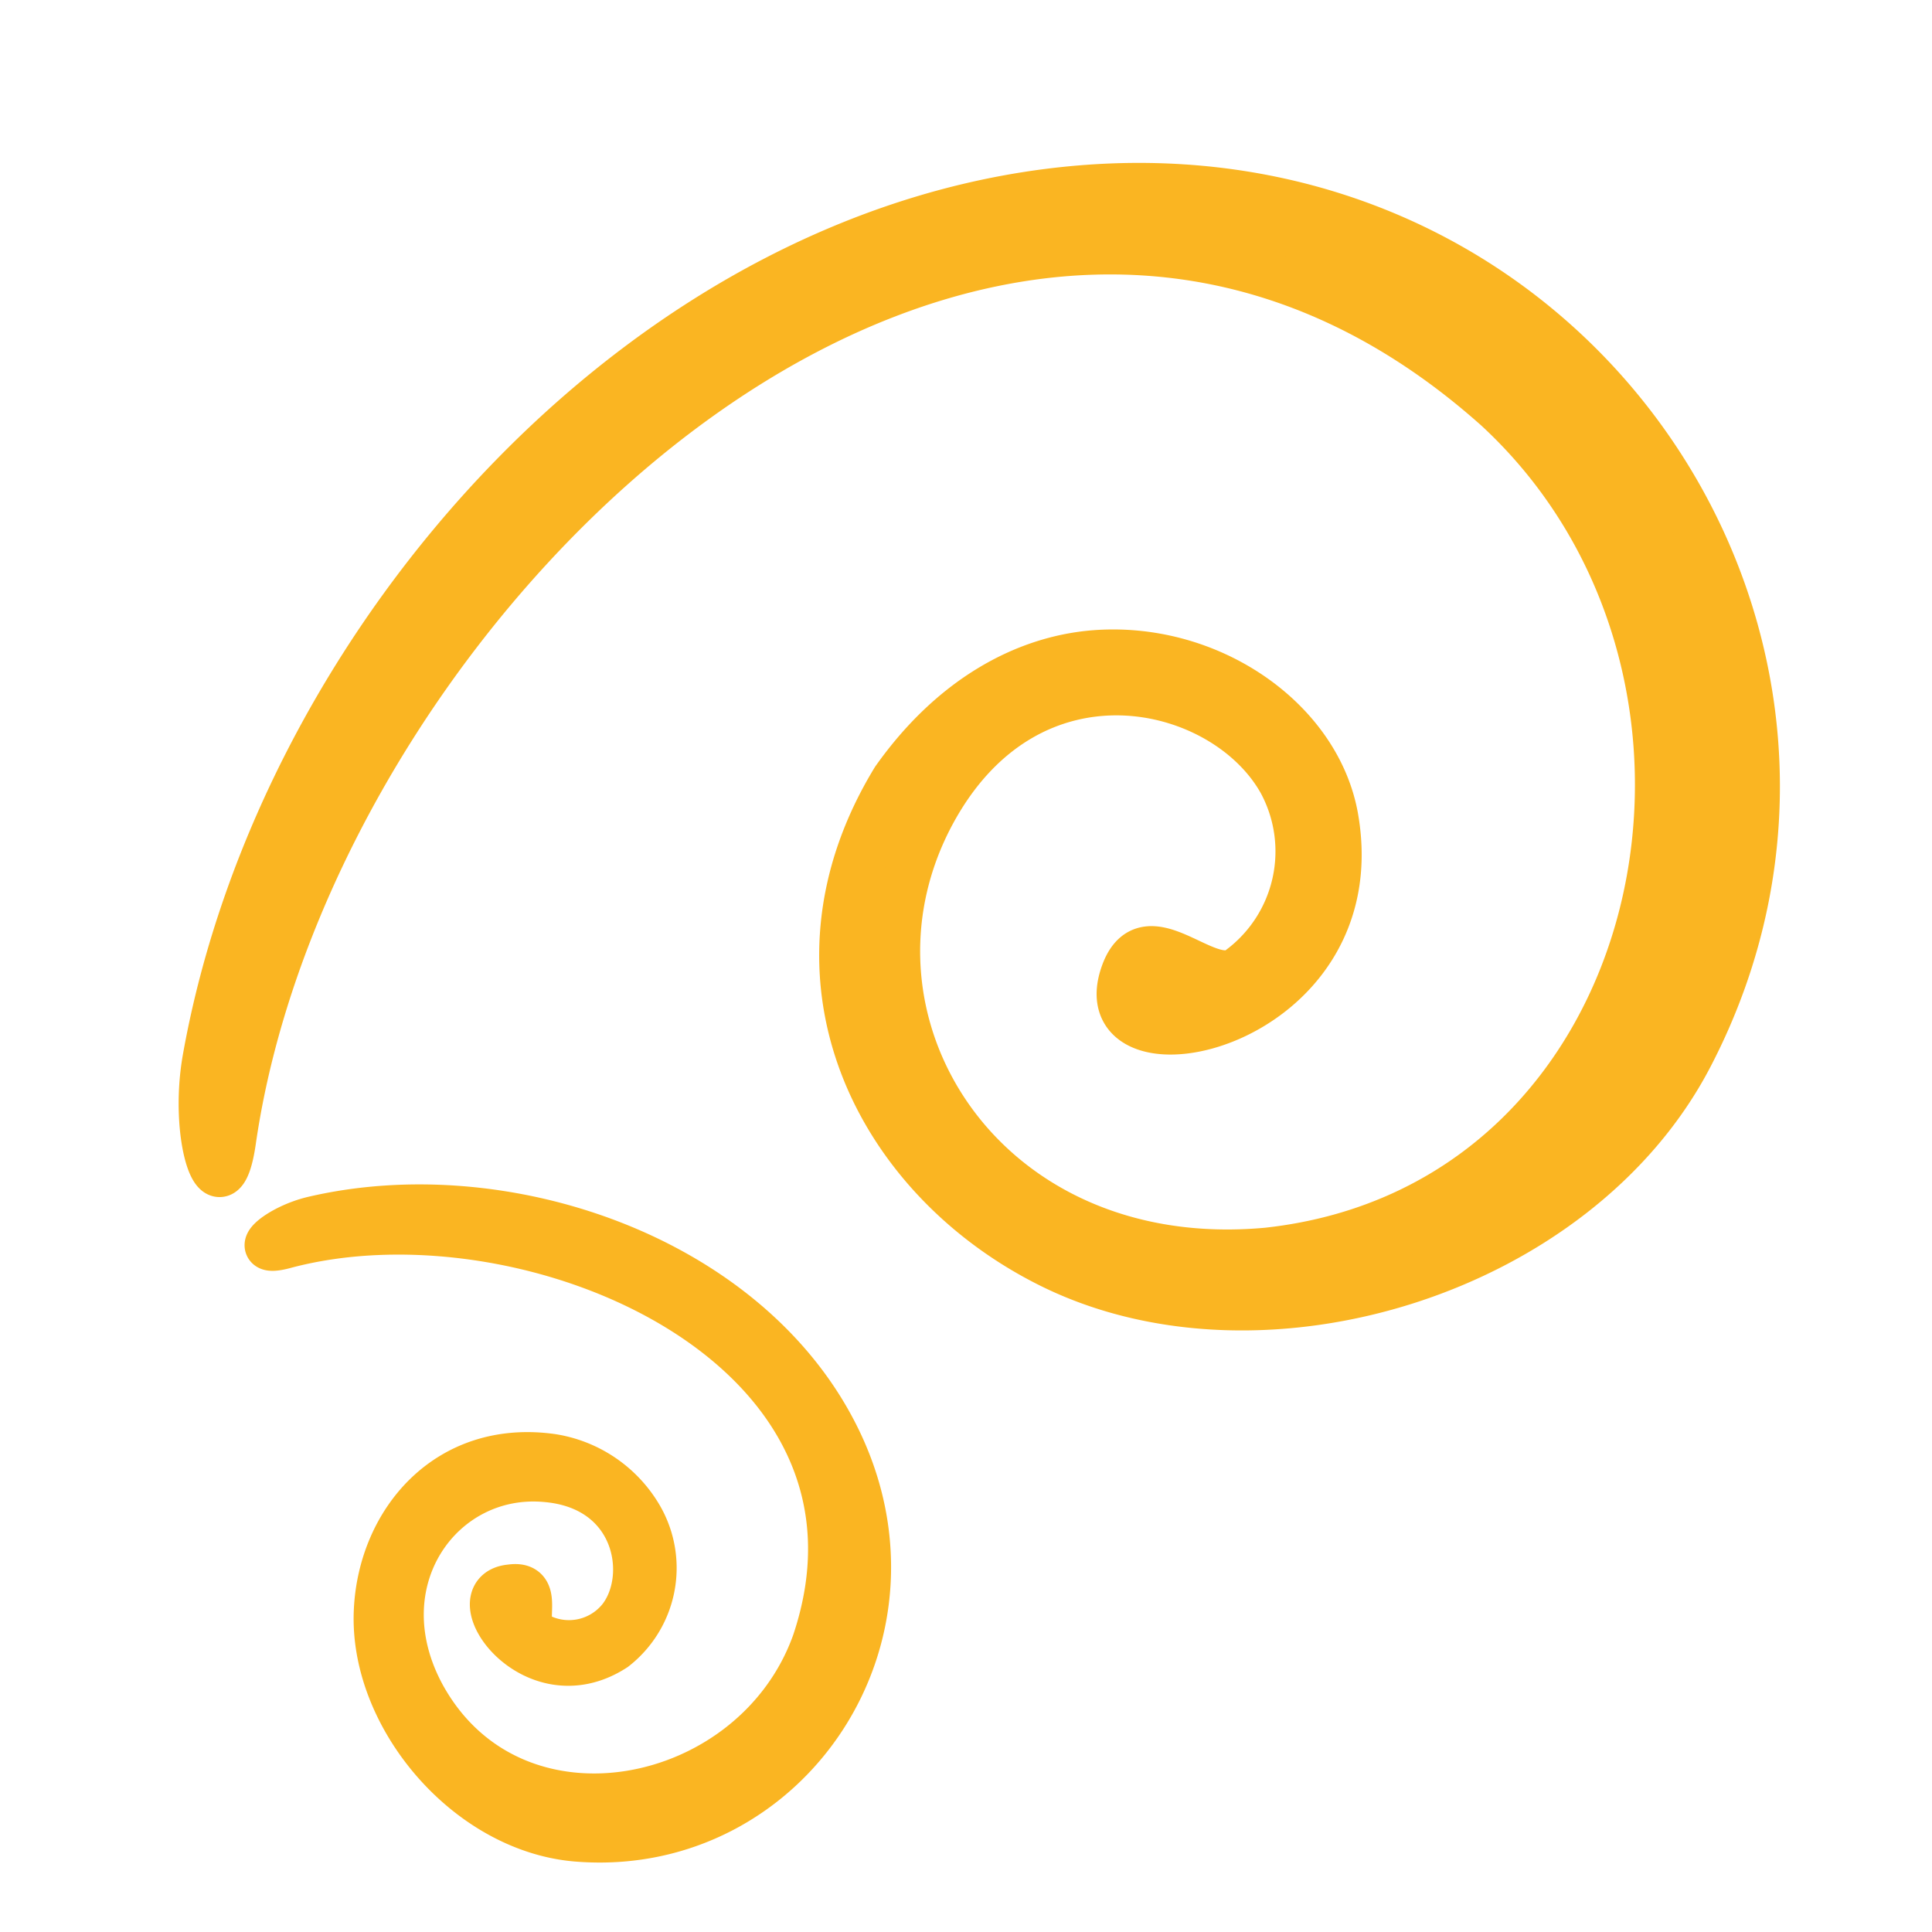
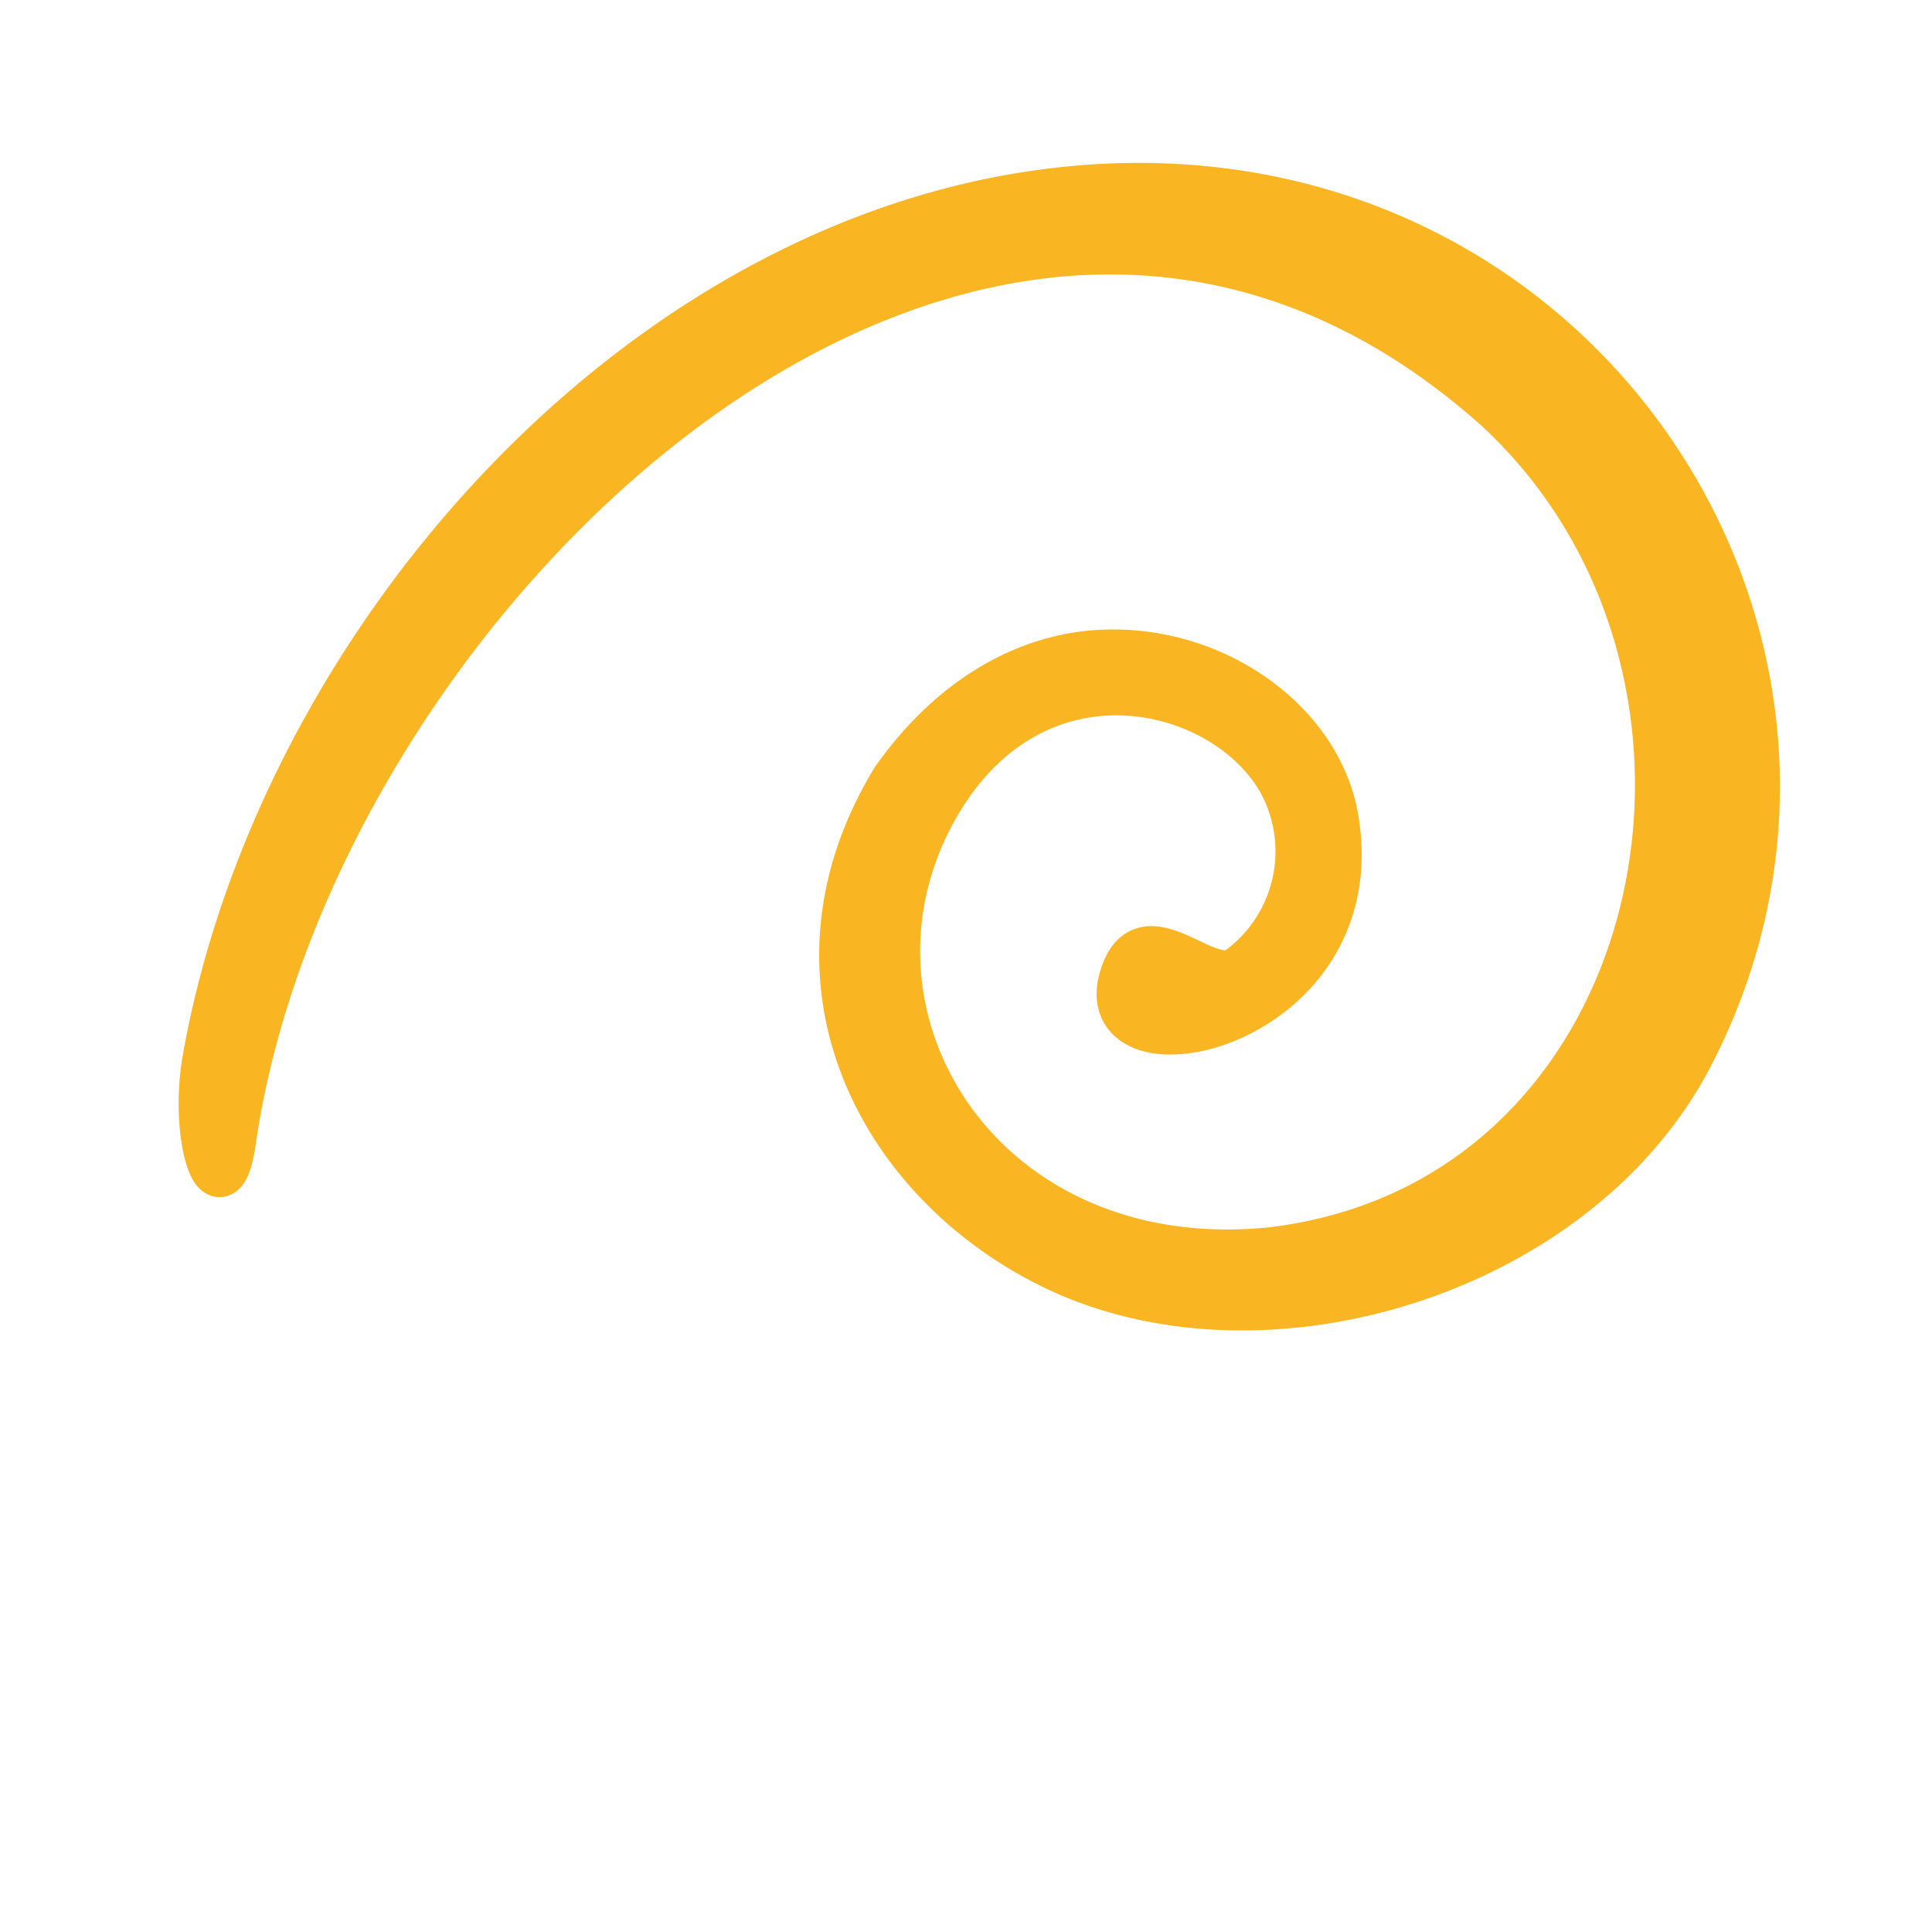
<svg xmlns="http://www.w3.org/2000/svg" id="Слой_1" data-name="Слой 1" viewBox="0 0 83 83">
  <defs>
    <style>.cls-1{fill:#fab522;stroke:#fab522;stroke-miterlimit:10;stroke-width:2px;fill-rule:evenodd;}</style>
  </defs>
  <path class="cls-1" d="M53.27,41.61a6.28,6.28,0,0,0,1.78-8c-2.43-4.39-10.84-6.38-15,1.32-4.75,8.82,2.07,19.94,14.39,18.81C71.88,51.84,76.71,29,64.32,17.55,42.19-2.22,13.41,25.37,10,49c-.49,3.45-1.78,0-1.16-3.51C12.06,27.4,28,9.46,46.72,8.08c21.36-1.57,35,19.83,25.86,37.32-4.83,9.24-18.28,13.39-27.32,9-7.58-3.69-12-12.43-6.83-20.91C40.9,30,44,28.34,46.94,28.08c5-.43,9.69,2.85,10.42,7.07,1.56,9.07-10.62,11.53-9.12,6.8C49.18,39,51.91,42.73,53.27,41.61Z" />
-   <path class="cls-1" d="M23,70.21a2.85,2.85,0,0,0,3.67-.68c1.4-1.8.73-5.67-3.22-6-4.53-.41-8,4.42-5.29,9.36,3.89,7,14.28,4.9,16.86-2.32,4.3-12.78-12.35-19.87-22.81-17.06-1.53.41-.31-.75,1.26-1.12,8.11-1.89,18.45,1.58,22.36,9.14,4.47,8.63-2,18.15-11,17.45-4.72-.36-8.85-5.24-8.63-9.79.18-3.83,3.05-7.22,7.51-6.59a5.32,5.32,0,0,1,3.78,2.59,4.36,4.36,0,0,1-1.1,5.61c-3.5,2.27-6.7-2.38-4.46-2.59C23.35,68,22.26,69.85,23,70.21Z" />
</svg>